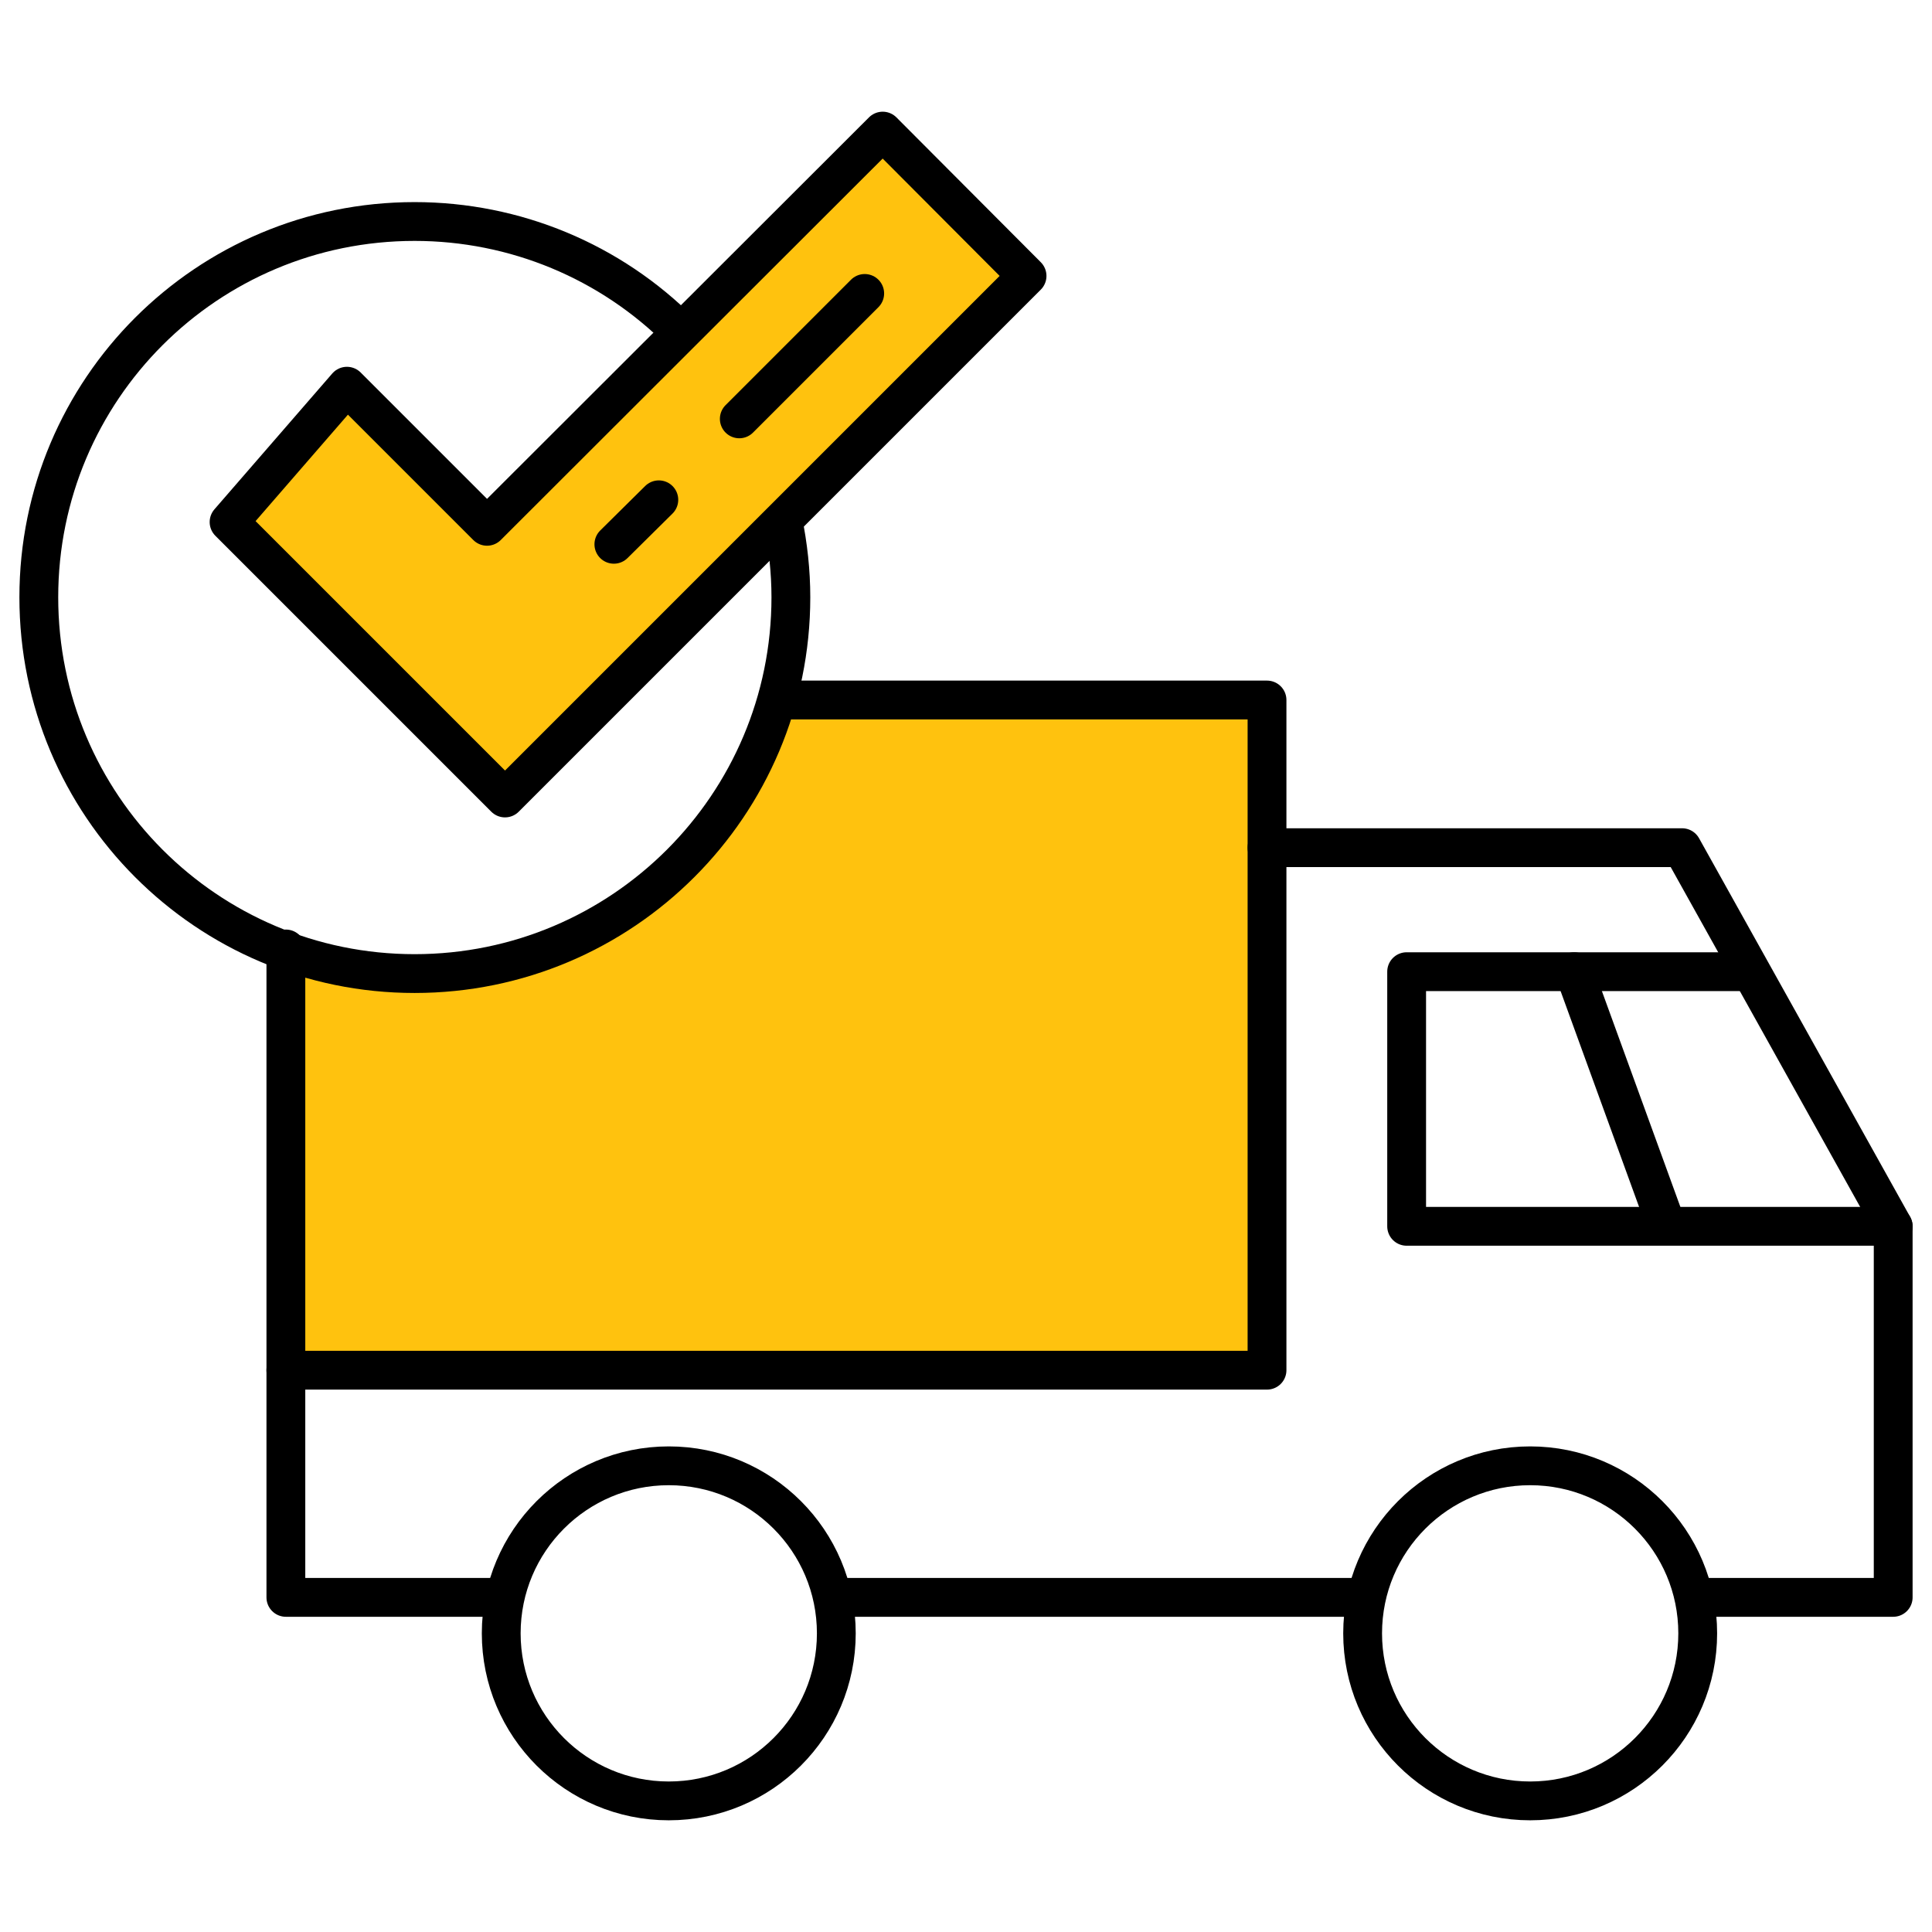
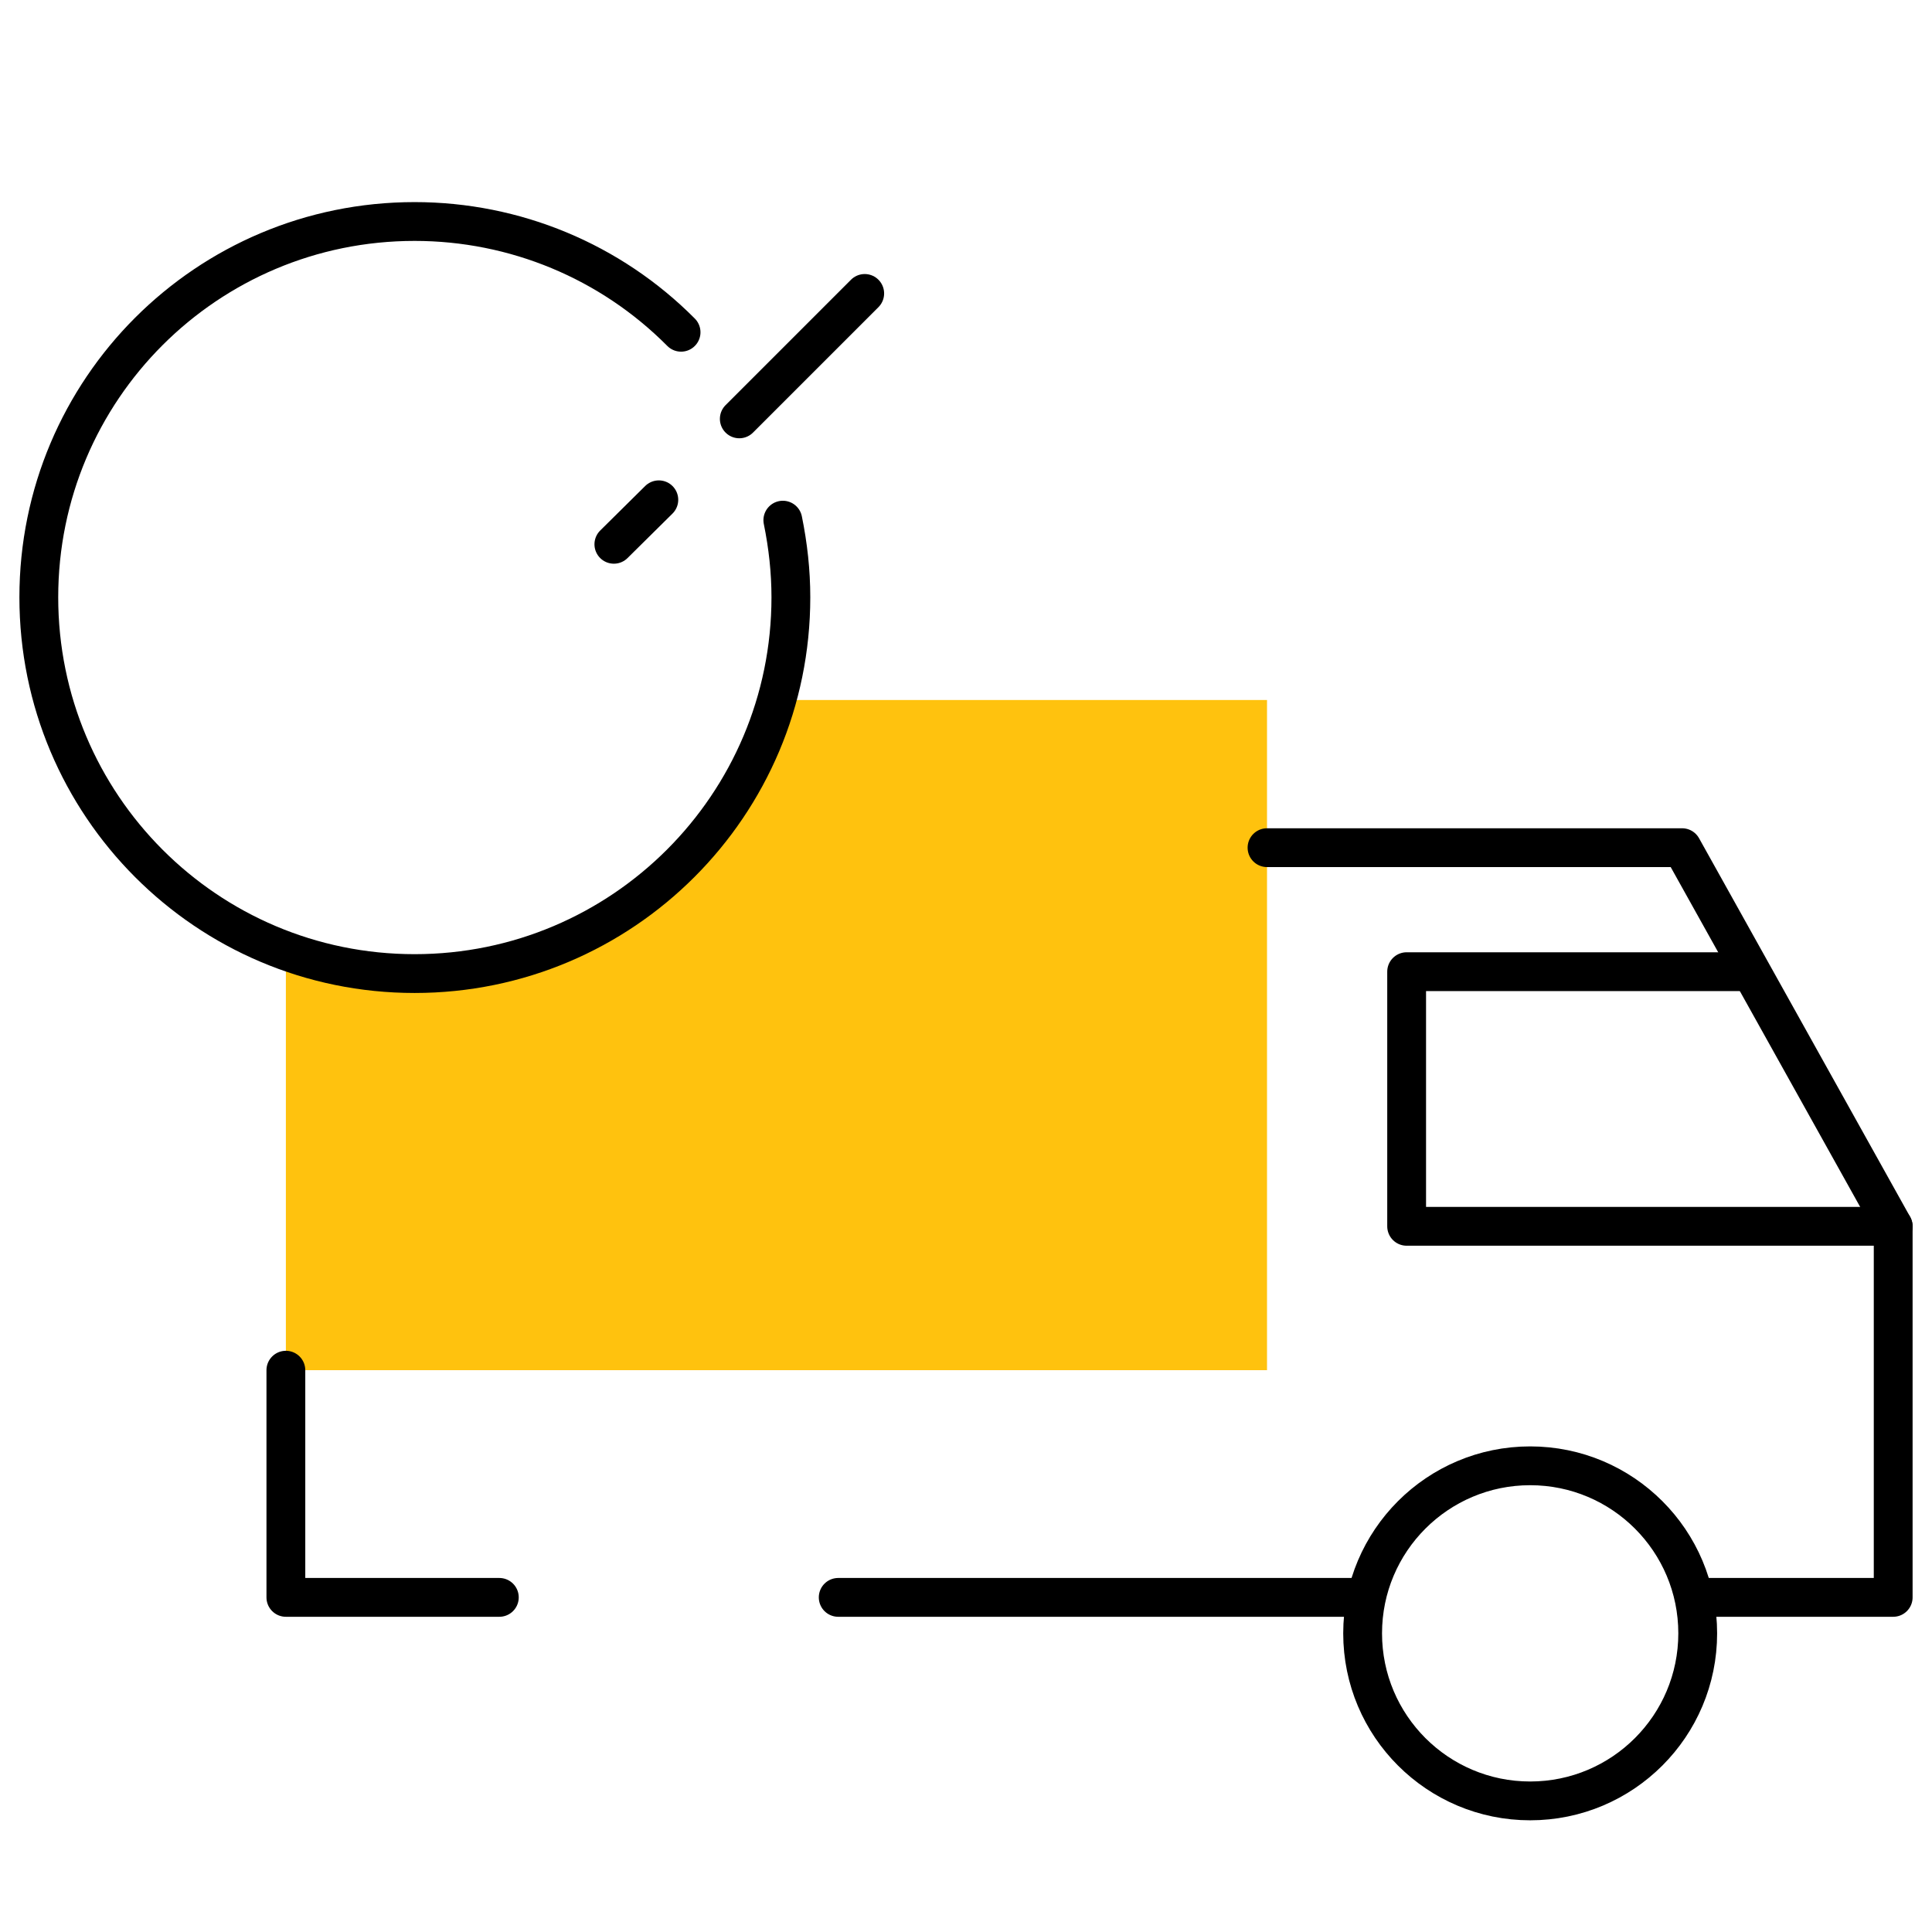
<svg xmlns="http://www.w3.org/2000/svg" xml:space="preserve" width="591px" height="591px" version="1.1" style="shape-rendering:geometricPrecision; text-rendering:geometricPrecision; image-rendering:optimizeQuality; fill-rule:evenodd; clip-rule:evenodd" viewBox="0 0 4082 4082">
  <defs>
    <style type="text/css">
   
    .str0 {stroke:black;stroke-width:82;stroke-linecap:round;stroke-linejoin:round;stroke-miterlimit:22.926}
    .str1 {stroke:black;stroke-width:82;stroke-linecap:round;stroke-linejoin:round;stroke-miterlimit:22.926}
    .fil2 {fill:none}
    .fil1 {fill:#FFC20E}
    .fil0 {fill:white}
   
  </style>
  </defs>
  <g id="Слой_x0020_1">
-     <rect class="fil0" width="4082" height="4082" />
    <g id="_1463593104">
      <path class="fil1" d="M2677 1479l-1007 0c-144,322 -467,546 -842,546 -77,0 -152,-10 -224,-28l0 898 2073 0 0 -1104 0 -312z" />
-       <polyline class="fil2 str0" points="1673,1479 2677,1479 2677,2895 604,2895 604,2005 " />
-       <circle class="fil2 str0" cx="1413" cy="3451" r="354" />
      <circle class="fil2 str0" cx="3233" cy="3451" r="354" />
      <path class="fil2 str0" d="M604 2895l0 480 451 0m716 0l1113 0m707 0l409 0 0 -784 -446 -800 -877 0" />
      <polyline class="fil2 str0" points="3679,2053 2972,2053 2972,2591 4000,2591 " />
-       <line class="fil2 str0" x1="3326" y1="2053" x2="3514" y2="2570" />
      <g>
        <path class="fil2 str1" d="M1654 1099c11,54 17,108 17,163 0,439 -356,795 -795,795 -439,0 -794,-356 -794,-795 0,-439 355,-794 794,-794 212,0 414,84 563,234" />
-         <polygon class="fil1 str1" points="484,1103 733,816 1029,1112 1865,277 2170,583 1067,1686 " />
        <path class="fil2 str1" d="M1827 620l-265 265m-170 171l-95 94" />
      </g>
    </g>
  </g>
</svg>